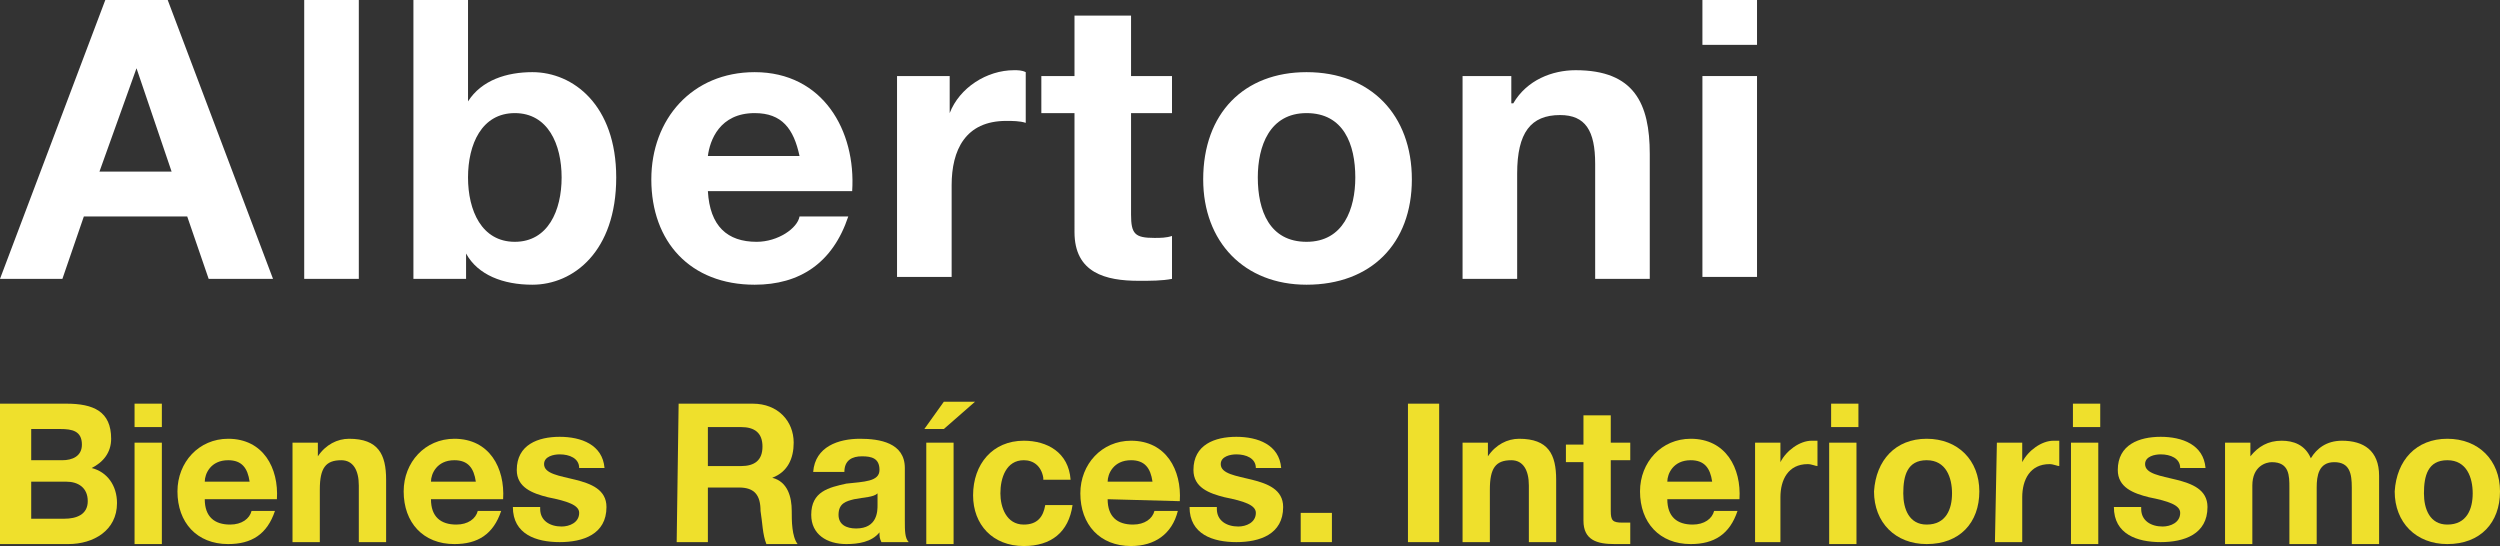
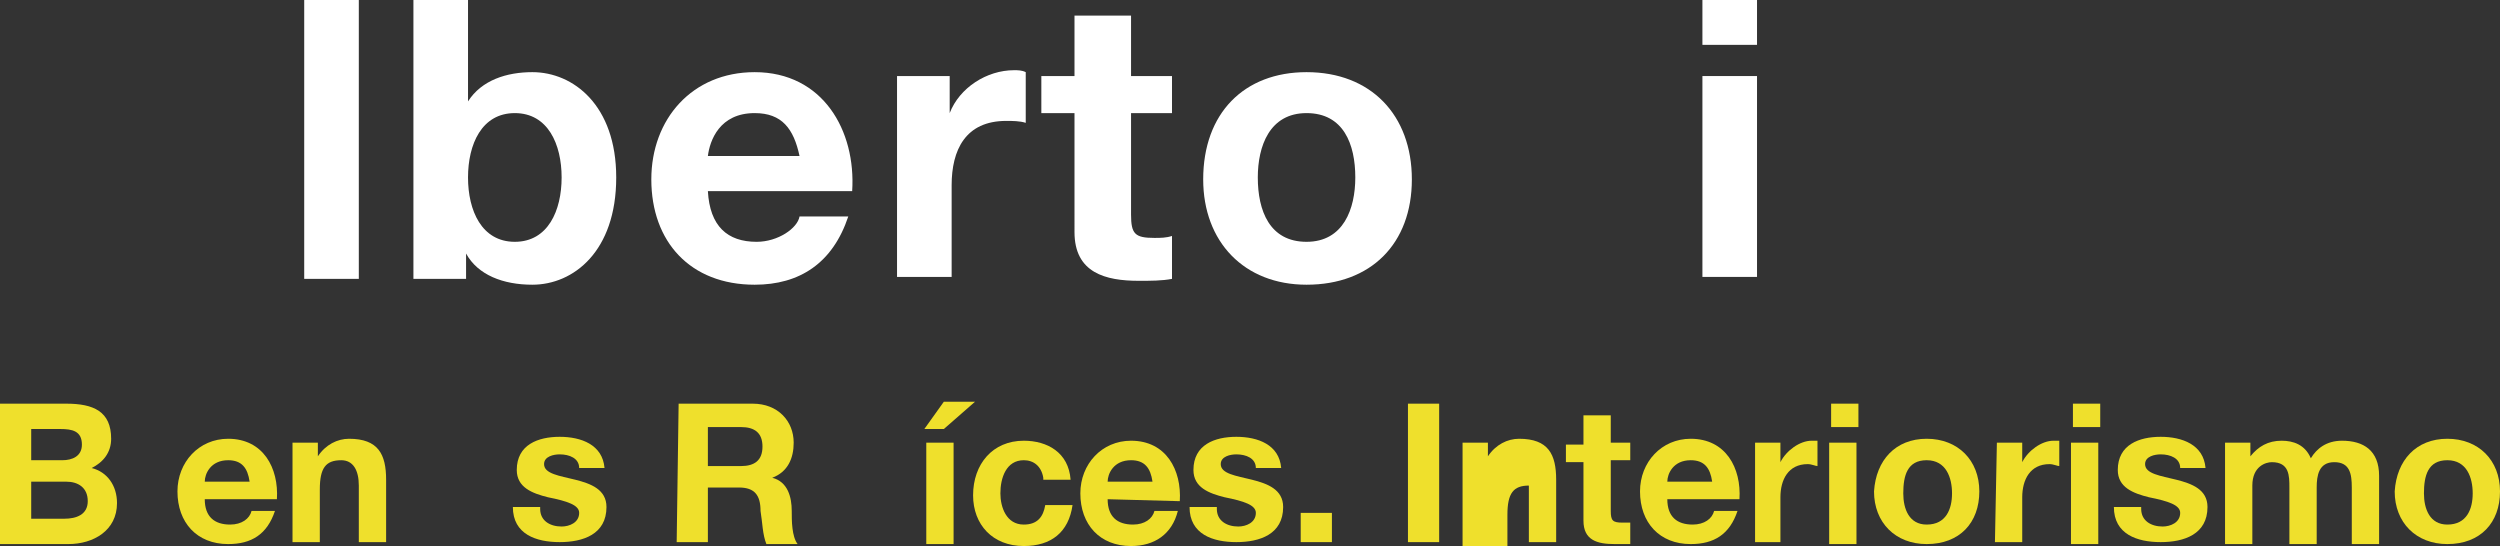
<svg xmlns="http://www.w3.org/2000/svg" version="1.1" id="Capa_1" x="0px" y="0px" viewBox="0 0 128.2 28" style="enable-background:new 0 0 128.2 28;" xml:space="preserve">
  <rect x="0" y="0" width="128.2" height="28" fill="#333333" stroke="none" />
  <style type="text/css">
	.st0{fill:#FFFFFF;}
	.st1{fill:#EFE02C;}
</style>
  <title>logo</title>
  <g>
-     <path class="st0" d="M5.4,0h3.2L14,14.3h-3.3l-1.1-3.2H4.3l-1.1,3.2H0L5.4,0z M5.1,8.8h3.7L7,3.5l0,0L5.1,8.8z" />
    <path class="st0" d="M15.6,0h2.8v14.3h-2.8C15.6,14.3,15.6,0,15.6,0z" />
    <path class="st0" d="M21.2,0H24v5.2l0,0c0.7-1.1,2-1.5,3.3-1.5c2.1,0,4.3,1.7,4.3,5.4c0,3.8-2.2,5.5-4.3,5.5   c-1.5,0-2.8-0.5-3.4-1.6l0,0v1.3h-2.7C21.2,14.3,21.2,0,21.2,0z M26.4,5.8c-1.7,0-2.4,1.6-2.4,3.3s0.7,3.3,2.4,3.3   c1.7,0,2.4-1.6,2.4-3.3S28.1,5.8,26.4,5.8z" />
    <path class="st0" d="M36.3,9.8c0.1,1.8,1,2.6,2.5,2.6c1.1,0,2.1-0.7,2.2-1.3h2.5c-0.8,2.4-2.5,3.5-4.8,3.5c-3.3,0-5.3-2.2-5.3-5.4   c0-3.1,2.1-5.5,5.3-5.5c3.5,0,5.2,3,5,6.1C43.7,9.8,36.3,9.8,36.3,9.8z M41,8c-0.3-1.4-0.9-2.2-2.3-2.2c-1.8,0-2.3,1.4-2.4,2.2H41z   " />
    <path class="st0" d="M46,3.9h2.7v1.9l0,0c0.5-1.3,1.9-2.2,3.3-2.2c0.2,0,0.4,0,0.6,0.1v2.6c-0.3-0.1-0.7-0.1-1-0.1   c-2.1,0-2.8,1.5-2.8,3.3v4.7H46V3.9z" />
    <path class="st0" d="M58,3.9h2.1v1.9H58V11c0,1,0.2,1.2,1.2,1.2c0.3,0,0.6,0,0.9-0.1v2.2c-0.5,0.1-1.1,0.1-1.7,0.1   c-1.7,0-3.3-0.4-3.3-2.5V5.8h-1.7V3.9h1.7V0.8H58V3.9z" />
    <path class="st0" d="M67,3.7c3.3,0,5.4,2.2,5.4,5.5s-2.1,5.4-5.4,5.4c-3.2,0-5.3-2.2-5.3-5.4C61.7,5.8,63.8,3.7,67,3.7z M67,12.4   c1.9,0,2.5-1.7,2.5-3.3c0-1.7-0.6-3.3-2.5-3.3s-2.5,1.7-2.5,3.3C64.5,10.8,65.1,12.4,67,12.4z" />
-     <path class="st0" d="M74.8,3.9h2.7v1.4h0.1c0.7-1.2,2-1.7,3.2-1.7c3,0,3.8,1.7,3.8,4.3v6.4h-2.8V8.4c0-1.7-0.5-2.5-1.8-2.5   c-1.5,0-2.2,0.9-2.2,3v5.4H75V3.9H74.8z" />
    <path class="st0" d="M90.1,2.3h-2.8V0h2.8V2.3z M87.3,3.9h2.8v10.3h-2.8V3.9z" />
  </g>
  <g>
    <path class="st1" d="M0,20.7h3.4c1.4,0,2.3,0.4,2.3,1.8c0,0.7-0.4,1.2-1,1.5C5.5,24.2,6,24.9,6,25.8c0,1.4-1.2,2.1-2.5,2.1H0V20.7z    M1.6,23.6h1.6c0.5,0,1-0.2,1-0.8c0-0.7-0.5-0.8-1.1-0.8H1.6V23.6z M1.6,26.6h1.7c0.6,0,1.2-0.2,1.2-0.9c0-0.7-0.5-1-1.1-1H1.6   V26.6z" />
-     <path class="st1" d="M8.3,21.9H6.9v-1.2h1.4V21.9z M6.9,22.7h1.4v5.2H6.9V22.7z" />
    <path class="st1" d="M10.5,25.6c0,0.9,0.5,1.3,1.3,1.3c0.6,0,1-0.3,1.1-0.7h1.2c-0.4,1.2-1.2,1.7-2.4,1.7c-1.6,0-2.6-1.1-2.6-2.7   c0-1.5,1.1-2.7,2.6-2.7c1.8,0,2.6,1.5,2.5,3.1C14.2,25.6,10.5,25.6,10.5,25.6z M12.8,24.7c-0.1-0.7-0.4-1.1-1.1-1.1   c-0.9,0-1.2,0.7-1.2,1.1H12.8z" />
    <path class="st1" d="M15,22.7h1.3v0.7l0,0c0.4-0.6,1-0.9,1.6-0.9c1.5,0,1.9,0.8,1.9,2.1v3.2h-1.4v-2.9c0-0.8-0.3-1.3-0.9-1.3   c-0.8,0-1.1,0.4-1.1,1.5v2.7H15V22.7z" />
-     <path class="st1" d="M22.1,25.6c0,0.9,0.5,1.3,1.3,1.3c0.6,0,1-0.3,1.1-0.7h1.2c-0.4,1.2-1.2,1.7-2.4,1.7c-1.6,0-2.6-1.1-2.6-2.7   c0-1.5,1.1-2.7,2.6-2.7c1.8,0,2.6,1.5,2.5,3.1C25.8,25.6,22.1,25.6,22.1,25.6z M24.4,24.7c-0.1-0.7-0.4-1.1-1.1-1.1   c-0.9,0-1.2,0.7-1.2,1.1H24.4z" />
    <path class="st1" d="M27.7,26.1c0,0.6,0.5,0.9,1.1,0.9c0.4,0,0.9-0.2,0.9-0.7c0-0.4-0.6-0.6-1.6-0.8c-0.8-0.2-1.6-0.5-1.6-1.4   c0-1.3,1.1-1.7,2.2-1.7s2.2,0.4,2.3,1.6h-1.3c0-0.5-0.5-0.7-1-0.7c-0.3,0-0.8,0.1-0.8,0.5c0,0.5,0.8,0.6,1.6,0.8   c0.8,0.2,1.6,0.5,1.6,1.4c0,1.4-1.2,1.8-2.4,1.8c-1.2,0-2.4-0.4-2.4-1.8h1.4V26.1z" />
    <path class="st1" d="M34.8,20.7h3.8c1.3,0,2.1,0.9,2.1,2c0,0.8-0.3,1.5-1.1,1.8l0,0c0.8,0.2,1,1,1,1.7c0,0.5,0,1.3,0.3,1.7h-1.6   c-0.2-0.5-0.2-1.1-0.3-1.7c0-0.8-0.3-1.2-1.1-1.2h-1.6v2.8h-1.6L34.8,20.7L34.8,20.7z M36.3,23.9H38c0.7,0,1.1-0.3,1.1-1   s-0.4-1-1.1-1h-1.7V23.9z" />
-     <path class="st1" d="M41.7,24.2c0.1-1.3,1.3-1.7,2.4-1.7c1,0,2.3,0.2,2.3,1.5v2.7c0,0.5,0,0.9,0.2,1.1h-1.4   c-0.1-0.2-0.1-0.3-0.1-0.5c-0.4,0.5-1.1,0.6-1.7,0.6c-1,0-1.8-0.5-1.8-1.5c0-1.2,0.9-1.4,1.8-1.6c0.9-0.1,1.7-0.1,1.7-0.7   s-0.4-0.7-0.9-0.7s-0.9,0.2-0.9,0.8C43.3,24.2,41.7,24.2,41.7,24.2z M45,25.3c-0.2,0.2-0.7,0.2-1.2,0.3c-0.4,0.1-0.8,0.2-0.8,0.8   c0,0.5,0.4,0.7,0.9,0.7c1.1,0,1.1-0.9,1.1-1.2V25.3z" />
    <path class="st1" d="M48.4,22h-1l1-1.4H50L48.4,22z M47.5,22.7h1.4v5.2h-1.4V22.7z" />
    <path class="st1" d="M53.5,24.5c-0.1-0.6-0.5-0.9-1-0.9c-0.9,0-1.2,0.9-1.2,1.7c0,0.7,0.3,1.6,1.2,1.6c0.7,0,1-0.4,1.1-1H55   c-0.2,1.4-1.1,2.1-2.5,2.1c-1.6,0-2.6-1.1-2.6-2.6c0-1.6,1-2.8,2.6-2.8c1.2,0,2.3,0.6,2.4,2h-1.4V24.5z" />
    <path class="st1" d="M56.8,25.6c0,0.9,0.5,1.3,1.3,1.3c0.6,0,1-0.3,1.1-0.7h1.2C60.1,27.4,59.2,28,58,28c-1.6,0-2.6-1.1-2.6-2.7   c0-1.5,1.1-2.7,2.6-2.7c1.8,0,2.6,1.5,2.5,3.1L56.8,25.6L56.8,25.6z M59.1,24.7C59,24,58.7,23.6,58,23.6c-0.9,0-1.2,0.7-1.2,1.1   H59.1z" />
    <path class="st1" d="M62.4,26.1c0,0.6,0.5,0.9,1.1,0.9c0.4,0,0.9-0.2,0.9-0.7c0-0.4-0.6-0.6-1.6-0.8c-0.8-0.2-1.6-0.5-1.6-1.4   c0-1.3,1.1-1.7,2.2-1.7s2.2,0.4,2.3,1.6h-1.3c0-0.5-0.5-0.7-1-0.7c-0.3,0-0.8,0.1-0.8,0.5c0,0.5,0.8,0.6,1.6,0.8   c0.8,0.2,1.6,0.5,1.6,1.4c0,1.4-1.2,1.8-2.4,1.8c-1.2,0-2.4-0.4-2.4-1.8h1.4V26.1z" />
    <path class="st1" d="M66.7,26.3h1.6v1.5h-1.6V26.3z" />
    <path class="st1" d="M72.2,20.7h1.6v7.1h-1.6V20.7z" />
-     <path class="st1" d="M75,22.7h1.3v0.7l0,0c0.4-0.6,1-0.9,1.6-0.9c1.5,0,1.9,0.8,1.9,2.1v3.2h-1.4v-2.9c0-0.8-0.3-1.3-0.9-1.3   c-0.8,0-1.1,0.4-1.1,1.5v2.7H75V22.7z" />
+     <path class="st1" d="M75,22.7h1.3v0.7l0,0c0.4-0.6,1-0.9,1.6-0.9c1.5,0,1.9,0.8,1.9,2.1v3.2h-1.4v-2.9c-0.8,0-1.1,0.4-1.1,1.5v2.7H75V22.7z" />
    <path class="st1" d="M82.6,22.7h1v0.9h-1v2.6c0,0.5,0.1,0.6,0.6,0.6c0.1,0,0.3,0,0.4,0v1.1c-0.2,0-0.5,0-0.8,0   c-0.9,0-1.6-0.2-1.6-1.2v-3h-0.9v-0.9h0.9v-1.5h1.4V22.7z" />
    <path class="st1" d="M85.5,25.6c0,0.9,0.5,1.3,1.3,1.3c0.6,0,1-0.3,1.1-0.7h1.2c-0.4,1.2-1.2,1.7-2.4,1.7c-1.6,0-2.6-1.1-2.6-2.7   c0-1.5,1.1-2.7,2.6-2.7c1.8,0,2.6,1.5,2.5,3.1C89.2,25.6,85.5,25.6,85.5,25.6z M87.8,24.7c-0.1-0.7-0.4-1.1-1.1-1.1   c-0.9,0-1.2,0.7-1.2,1.1H87.8z" />
    <path class="st1" d="M90,22.7h1.3v1l0,0c0.3-0.6,1-1.1,1.6-1.1c0.1,0,0.2,0,0.3,0v1.3c-0.1,0-0.3-0.1-0.5-0.1c-1,0-1.4,0.8-1.4,1.7   v2.3H90V22.7z" />
    <path class="st1" d="M95.3,21.9h-1.4v-1.2h1.4V21.9z M93.8,22.7h1.4v5.2h-1.4V22.7z" />
    <path class="st1" d="M98.8,22.5c1.6,0,2.7,1.1,2.7,2.7s-1,2.7-2.7,2.7c-1.6,0-2.7-1.1-2.7-2.7C96.2,23.6,97.2,22.5,98.8,22.5z    M98.8,26.9c1,0,1.3-0.8,1.3-1.6c0-0.8-0.3-1.7-1.3-1.7s-1.2,0.8-1.2,1.7C97.6,26.1,97.9,26.9,98.8,26.9z" />
    <path class="st1" d="M102.4,22.7h1.3v1l0,0c0.3-0.6,1-1.1,1.6-1.1c0.1,0,0.2,0,0.3,0v1.3c-0.1,0-0.3-0.1-0.5-0.1   c-1,0-1.4,0.8-1.4,1.7v2.3h-1.4L102.4,22.7L102.4,22.7z" />
    <path class="st1" d="M107.7,21.9h-1.4v-1.2h1.4V21.9z M106.2,22.7h1.4v5.2h-1.4V22.7z" />
    <path class="st1" d="M109.8,26.1c0,0.6,0.5,0.9,1.1,0.9c0.4,0,0.9-0.2,0.9-0.7c0-0.4-0.6-0.6-1.6-0.8c-0.8-0.2-1.6-0.5-1.6-1.4   c0-1.3,1.1-1.7,2.2-1.7s2.2,0.4,2.3,1.6h-1.3c0-0.5-0.5-0.7-1-0.7c-0.3,0-0.8,0.1-0.8,0.5c0,0.5,0.8,0.6,1.6,0.8   c0.8,0.2,1.6,0.5,1.6,1.4c0,1.4-1.2,1.8-2.4,1.8c-1.2,0-2.4-0.4-2.4-1.8h1.4V26.1z" />
    <path class="st1" d="M114.1,22.7h1.3v0.7l0,0c0.4-0.5,0.9-0.8,1.6-0.8c0.6,0,1.2,0.2,1.5,0.9c0.3-0.5,0.8-0.9,1.6-0.9   c1.1,0,1.9,0.5,1.9,1.8v3.5h-1.4V25c0-0.7-0.1-1.3-0.9-1.3s-0.9,0.7-0.9,1.3v2.9h-1.4V25c0-0.6,0-1.3-0.9-1.3c-0.3,0-1,0.2-1,1.2v3   h-1.4C114.1,27.9,114.1,22.7,114.1,22.7z" />
    <path class="st1" d="M125.5,22.5c1.6,0,2.7,1.1,2.7,2.7s-1,2.7-2.7,2.7c-1.6,0-2.7-1.1-2.7-2.7C122.9,23.6,123.9,22.5,125.5,22.5z    M125.5,26.9c1,0,1.3-0.8,1.3-1.6c0-0.8-0.3-1.7-1.3-1.7s-1.2,0.8-1.2,1.7C124.3,26.1,124.6,26.9,125.5,26.9z" />
  </g>
</svg>